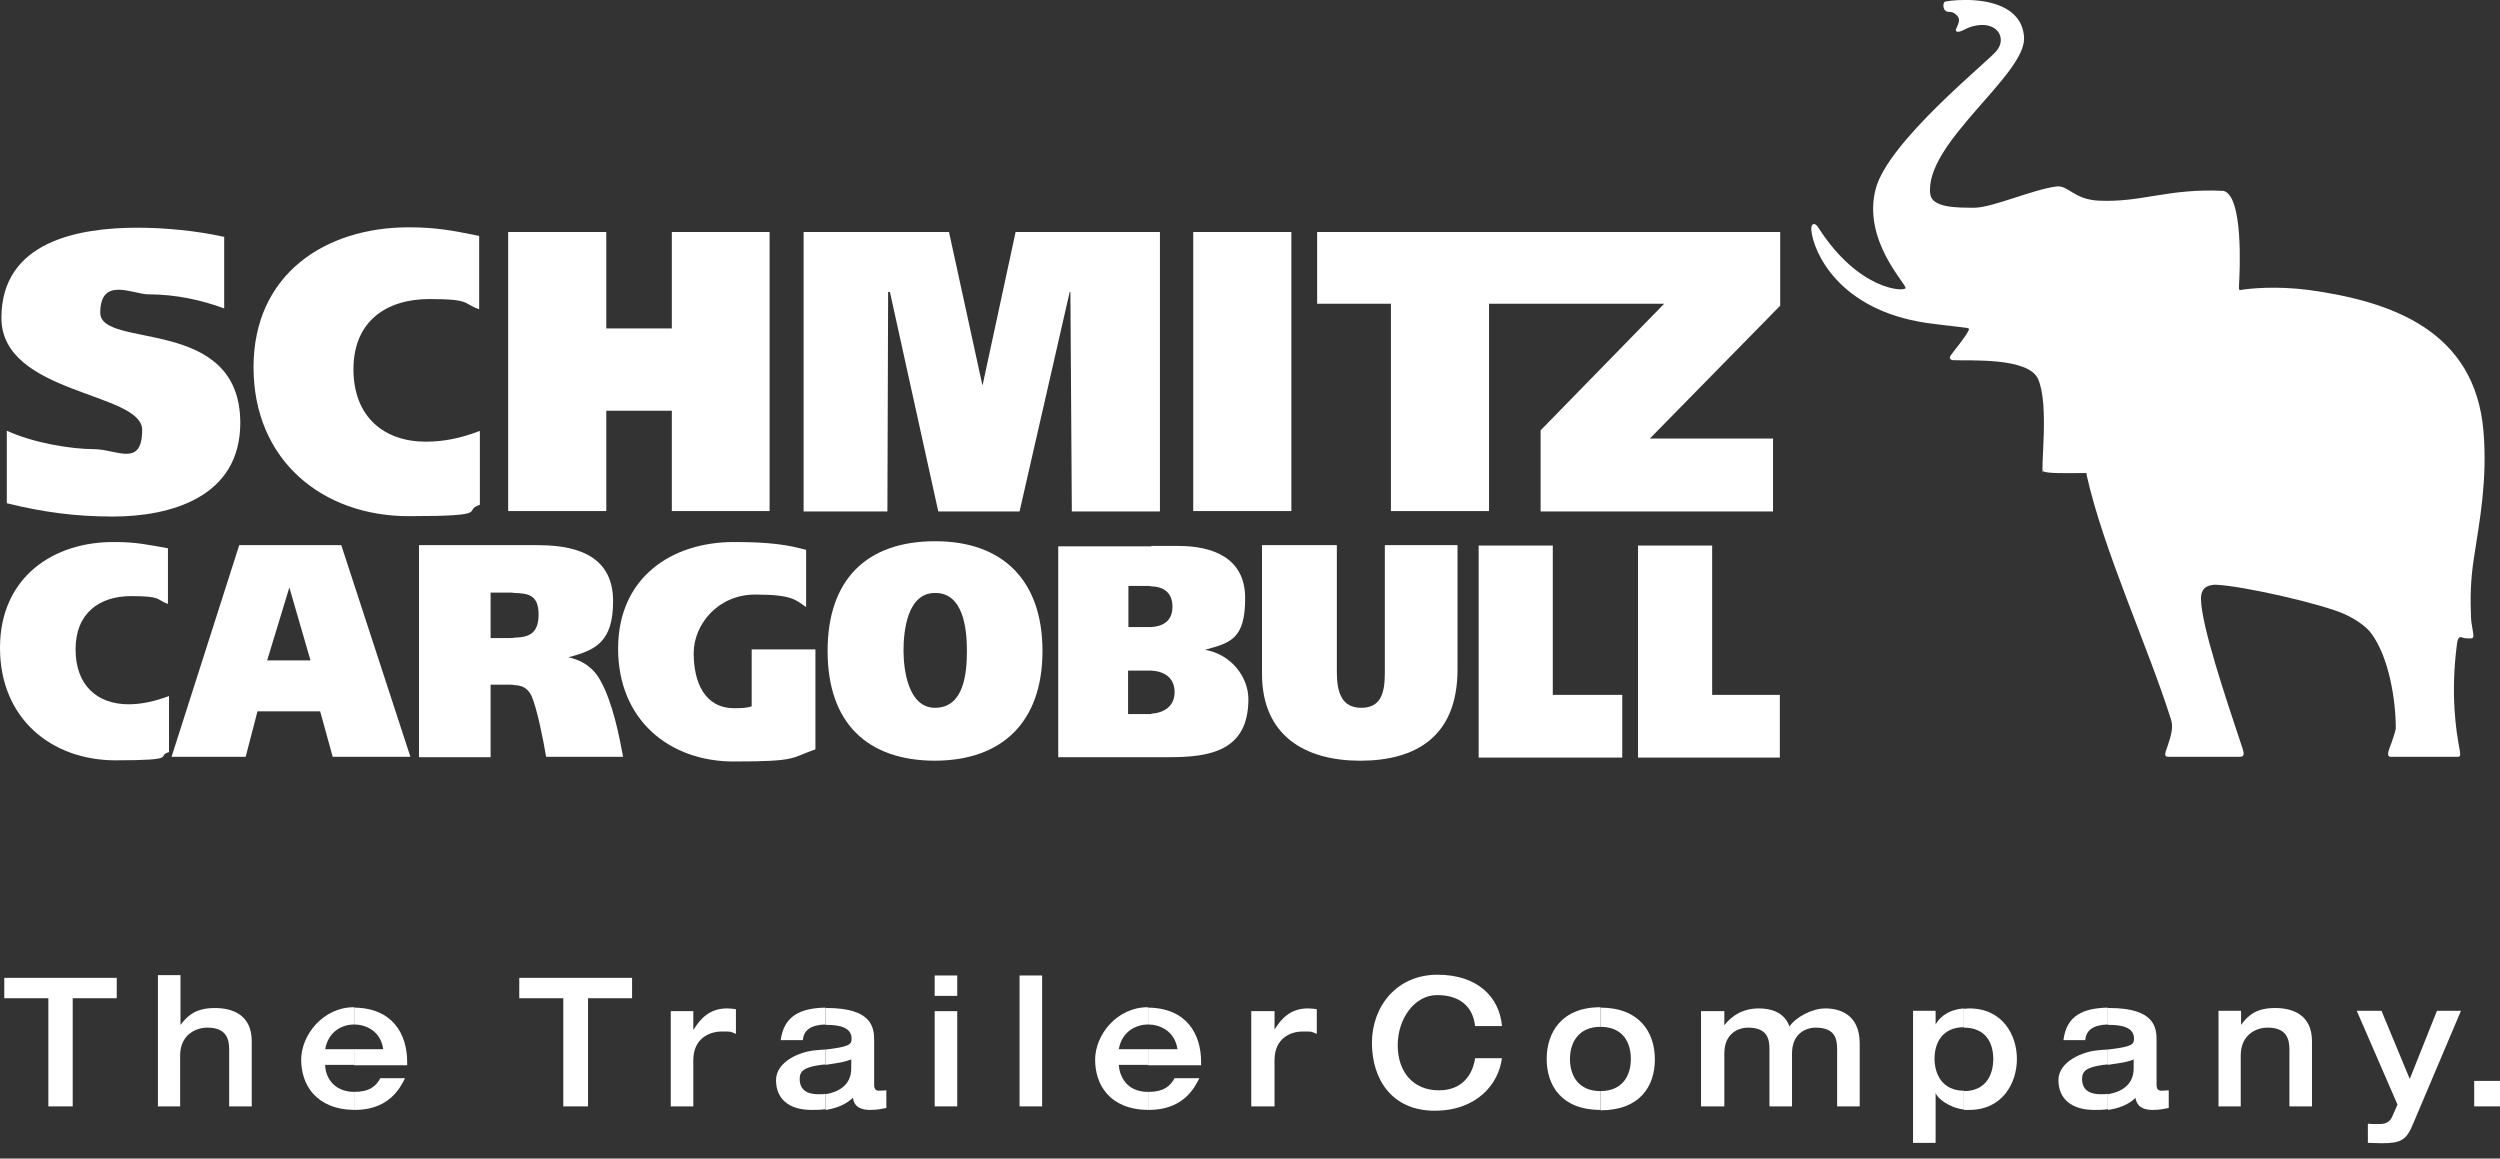
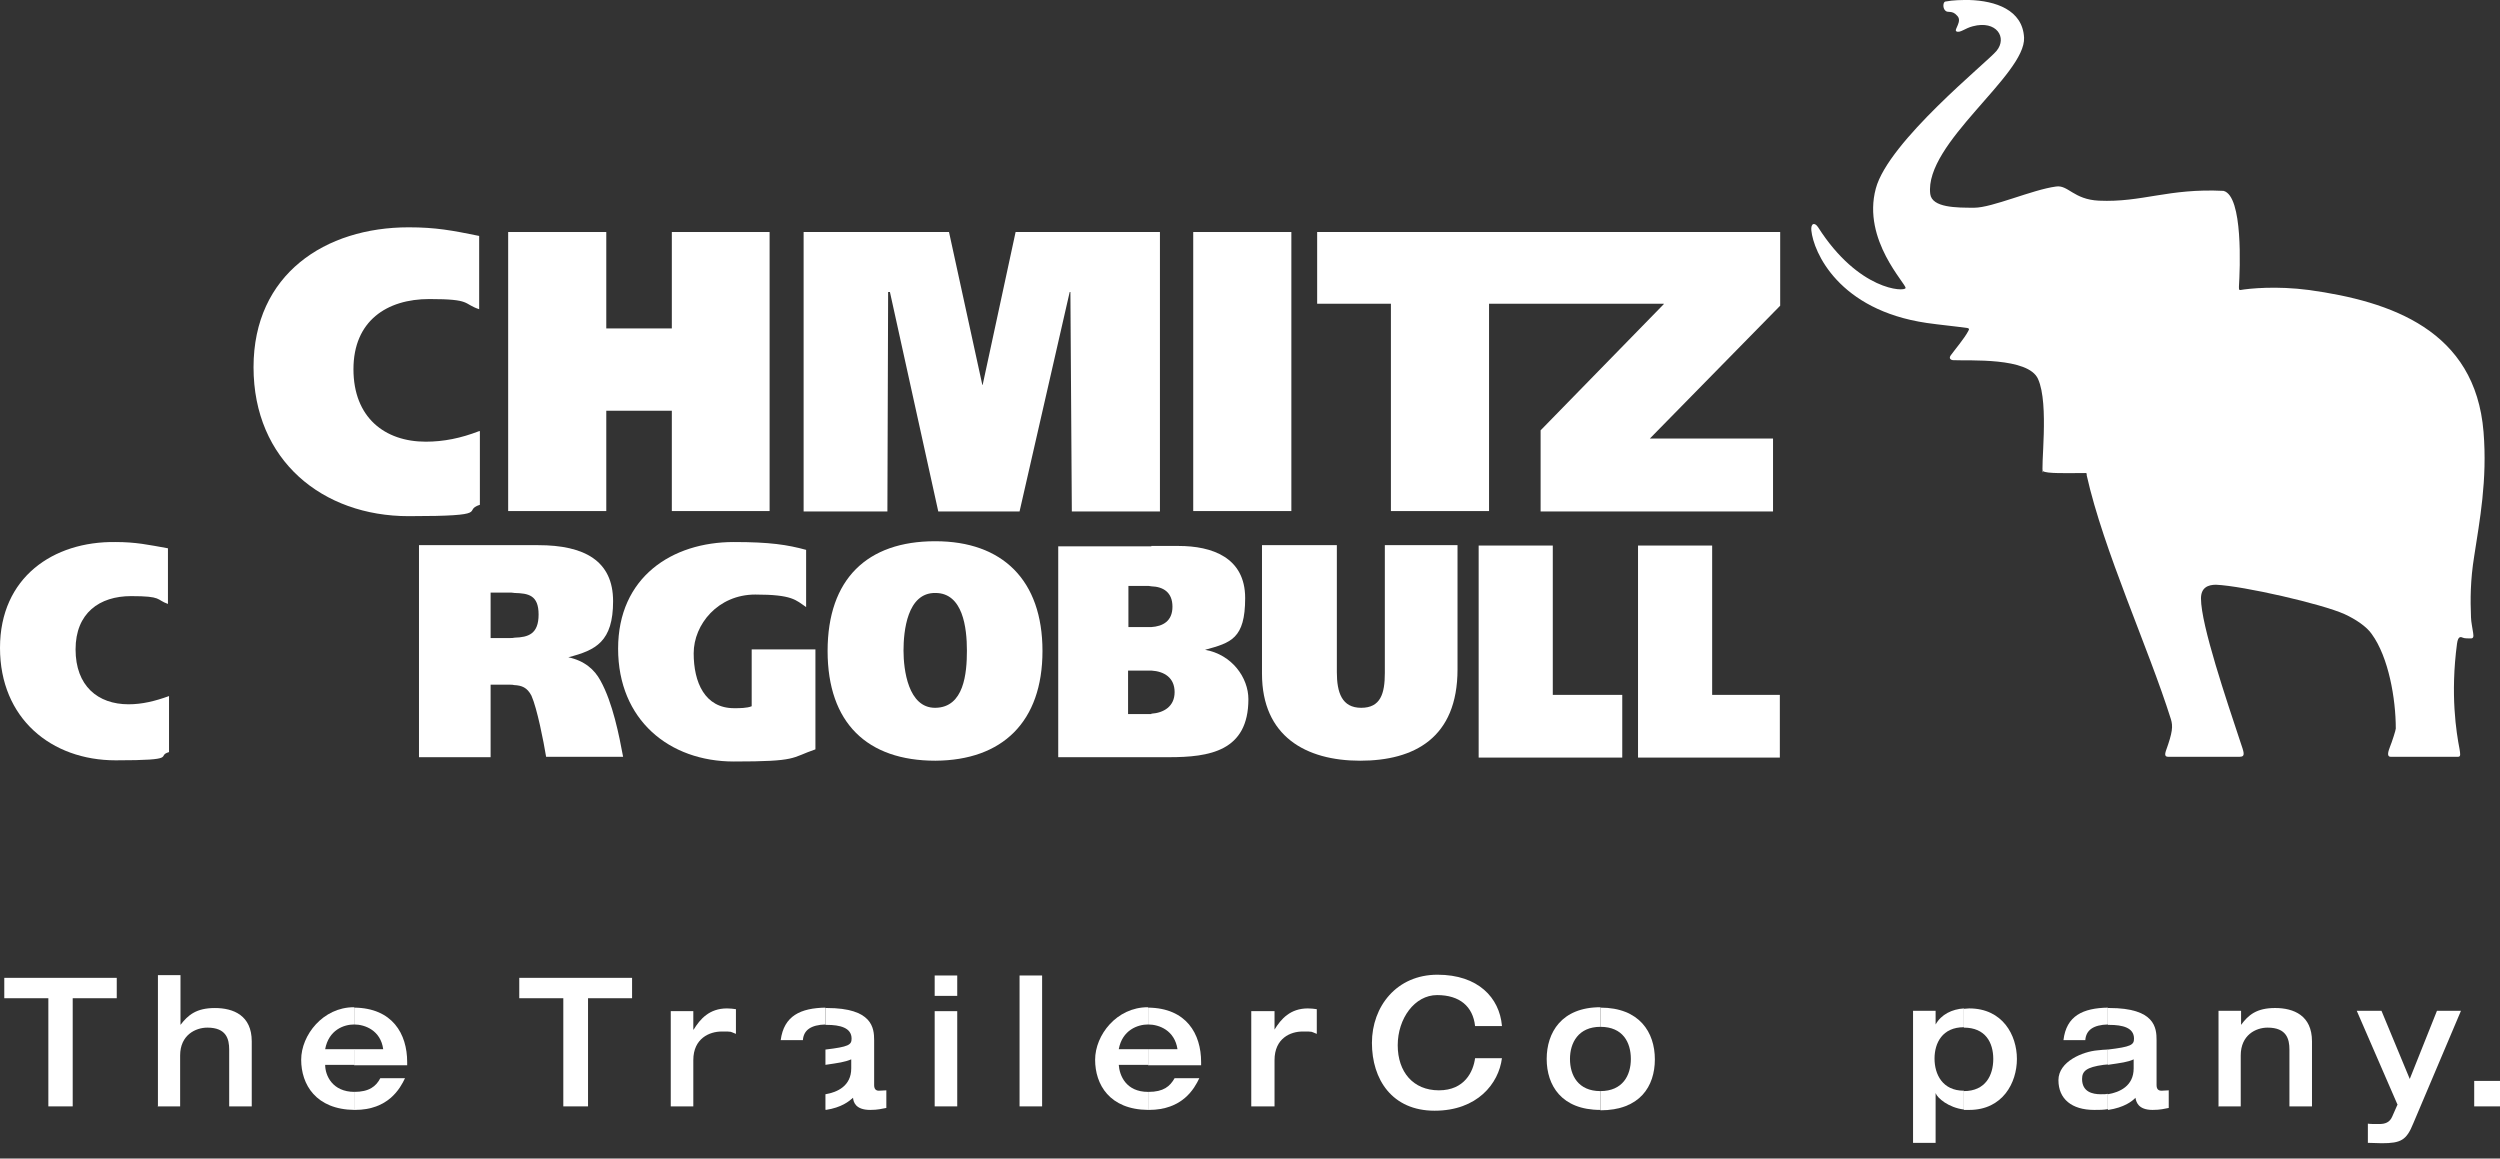
<svg xmlns="http://www.w3.org/2000/svg" width="123" height="57" viewBox="0 0 123 57" fill="none">
  <rect x="0" y="0" width="123" height="57" fill="#333333" stroke="none" />
  <path d="M100.518 23.255C100.377 23.1 100.835 19.88 100.271 18.646C99.796 17.566 96.853 17.759 96.113 17.721C95.99 17.721 95.866 17.643 95.972 17.489C96.166 17.219 96.642 16.66 96.835 16.294C96.906 16.178 96.871 16.159 96.8 16.139C96.113 16.043 95.461 15.985 94.792 15.889C90.457 15.252 89.224 12.399 89.118 11.338C89.083 10.991 89.277 10.914 89.453 11.184C91.444 14.308 93.717 14.365 93.752 14.173C93.823 13.999 91.603 11.82 92.29 9.275C92.906 6.961 97.787 3.047 98.227 2.507C98.774 1.851 98.227 0.983 97.064 1.292C96.677 1.388 96.43 1.639 96.254 1.543C96.113 1.465 96.571 1.041 96.289 0.771C96.043 0.482 95.831 0.656 95.708 0.521C95.567 0.386 95.602 0.096 95.708 0.077C96.113 0 96.501 0 96.888 0C98.174 0.039 99.514 0.482 99.584 1.851C99.672 3.683 94.668 7.057 94.968 9.545C95.056 10.22 96.254 10.22 97.135 10.22C98.016 10.22 99.989 9.333 101.152 9.178C101.751 9.082 102.015 9.815 103.266 9.873C105.398 9.969 106.667 9.256 109.398 9.391C110.367 9.641 110.208 13.247 110.156 14.095C110.156 14.25 110.156 14.269 110.226 14.269C110.667 14.192 112.006 14.057 113.609 14.269C117.626 14.828 121.784 16.236 122.19 21.249C122.383 23.621 121.996 25.626 121.731 27.362C121.538 28.557 121.538 29.502 121.573 30.37C121.573 30.582 121.661 30.987 121.679 31.141C121.714 31.353 121.679 31.411 121.555 31.411C121.432 31.411 121.238 31.411 121.168 31.373C121.08 31.334 120.939 31.276 120.886 31.662C120.551 34.169 120.85 36.039 121.009 36.849C121.044 37.08 121.08 37.234 120.939 37.234H117.626C117.397 37.234 117.52 36.926 117.591 36.733C117.679 36.521 117.873 35.923 117.873 35.846C117.873 34.381 117.52 32.337 116.692 31.199C116.446 30.833 115.899 30.466 115.353 30.216C114.243 29.714 110.367 28.827 109.028 28.769C108.64 28.769 108.288 28.904 108.288 29.444C108.288 30.756 109.557 34.477 110.226 36.502C110.385 36.984 110.508 37.234 110.191 37.234H106.667C106.456 37.234 106.544 37.022 106.561 36.945C106.896 36.02 106.914 35.73 106.808 35.383C105.698 31.855 103.496 27.092 102.667 23.39C102.667 23.255 102.667 23.274 102.526 23.274C101.769 23.274 100.659 23.312 100.518 23.177" fill="white" />
-   <path d="M14.219 26.822H16.791L20.192 37.235H16.368L15.752 34.998H12.668L12.087 37.235H8.44L11.77 26.822H14.236H14.219ZM14.219 32.491H15.276L14.236 28.904L13.144 32.491H14.219Z" fill="white" />
  <path d="M56.646 26.861H57.985C59.623 26.861 61.262 27.42 61.262 29.425C61.262 31.43 60.557 31.623 59.289 31.97C60.61 32.202 61.421 33.34 61.421 34.4C61.421 36.965 59.5 37.254 57.509 37.254H52.065V26.88H56.646V26.861ZM56.646 30.852C57.21 30.814 57.685 30.563 57.685 29.849C57.685 29.136 57.227 28.866 56.646 28.847C56.611 28.847 56.558 28.827 56.505 28.827H55.518V30.852H56.663H56.646ZM56.646 35.114C57.245 35.075 57.791 34.766 57.791 34.053C57.791 33.34 57.28 33.031 56.646 32.992H55.501V35.133H56.646V35.114Z" fill="white" />
  <path d="M46.022 34.824C47.431 34.805 47.572 33.127 47.572 32.009C47.572 30.891 47.378 29.174 46.022 29.174C44.63 29.155 44.453 31.064 44.453 32.009C44.453 32.954 44.682 34.824 46.004 34.824H46.022ZM46.022 26.629C49.316 26.629 51.29 28.538 51.29 32.028C51.29 35.518 49.316 37.408 46.022 37.427C42.674 37.427 40.718 35.576 40.718 32.028C40.718 28.48 42.674 26.629 46.004 26.629H46.022Z" fill="white" />
  <path d="M25.319 26.822H26.482C28.755 26.822 30.164 27.593 30.164 29.579C30.164 31.566 29.318 31.99 27.962 32.337C28.755 32.51 29.248 32.935 29.547 33.494C30.146 34.574 30.464 36.193 30.657 37.235H26.869C26.746 36.483 26.429 34.863 26.147 34.227C25.936 33.822 25.671 33.725 25.301 33.706C25.231 33.687 25.178 33.687 25.107 33.687H24.138V37.254H20.614V26.822H25.319ZM25.319 31.373C25.988 31.353 26.499 31.199 26.499 30.235C26.499 29.271 25.988 29.194 25.319 29.174C25.248 29.174 25.213 29.155 25.16 29.155H24.138V31.392H25.09C25.178 31.392 25.248 31.392 25.319 31.373Z" fill="white" />
-   <path d="M80.591 37.273H87.568V34.188H84.238V26.841H80.591V37.273Z" fill="white" />
+   <path d="M80.591 37.273H87.568V34.188H84.238V26.841H80.591V37.273" fill="white" />
  <path d="M40.119 31.951H36.983V34.747C36.754 34.843 36.384 34.843 36.119 34.843C34.675 34.843 34.129 33.571 34.129 32.144C34.129 30.717 35.327 29.252 37.159 29.252C38.991 29.252 39.15 29.521 39.661 29.869V27.053C38.745 26.803 37.881 26.668 36.102 26.668C33.054 26.668 30.411 28.403 30.411 31.913C30.411 35.422 32.93 37.466 36.102 37.466C39.273 37.466 38.886 37.292 40.119 36.868V31.97V31.951Z" fill="white" />
  <path d="M65.755 26.822H62.09V33.147C62.09 36.232 64.257 37.427 66.918 37.427C69.578 37.427 71.71 36.309 71.71 32.935V26.822H68.134V33.108C68.134 34.13 67.922 34.824 66.971 34.824C66.019 34.824 65.773 34.072 65.773 33.069V26.822H65.755Z" fill="white" />
  <path d="M72.75 37.273H79.815V34.188H76.397V26.841H72.75V37.273Z" fill="white" />
  <path d="M8.316 34.246C7.629 34.496 6.995 34.651 6.325 34.651C4.81 34.651 3.718 33.744 3.718 31.951C3.718 30.158 4.898 29.329 6.449 29.329C7.999 29.329 7.664 29.502 8.263 29.714V26.976C7.294 26.803 6.695 26.668 5.673 26.668C2.625 26.629 0 28.403 0 31.874C0 35.345 2.52 37.408 5.691 37.408C8.862 37.408 7.647 37.196 8.316 37.003V34.246Z" fill="white" />
  <path d="M81.859 14.963L75.798 21.172V25.164H87.233V21.577H81.172L87.585 15.04V11.415H64.804V14.944H68.433V25.144H73.261V14.944H81.877H81.859V14.963Z" fill="white" />
  <path d="M58.707 11.415H63.535V25.144H58.707V11.415Z" fill="white" />
  <path d="M39.538 25.164H43.66L43.696 14.366H43.784L46.163 25.164H50.162L52.629 14.366H52.664L52.734 25.164H57.069V11.415H49.968L48.347 18.935H48.33L46.691 11.415H39.538V25.144V25.164Z" fill="white" />
  <path d="M33.054 16.159H29.829V11.415H25.002V25.144H29.829V20.208H33.054V25.144H37.864V11.415H33.054V16.159Z" fill="white" />
  <path d="M23.575 21.211C22.676 21.558 21.83 21.731 20.949 21.731C18.923 21.731 17.39 20.536 17.39 18.164C17.39 15.792 19.029 14.713 21.125 14.713C23.222 14.713 22.764 14.944 23.575 15.214V11.608C22.253 11.338 21.443 11.184 20.104 11.184C16.016 11.184 12.474 13.479 12.474 18.068C12.474 22.657 15.875 25.395 20.104 25.395C24.332 25.395 22.694 25.125 23.61 24.836V21.211H23.575Z" fill="white" />
-   <path d="M10.994 11.647C9.691 11.357 8.122 11.203 6.766 11.203C3.894 11.203 0.07 11.859 0.07 15.638C0.07 19.418 6.995 19.282 6.995 21.153C6.995 23.023 5.726 22.098 4.616 22.098C3.506 22.098 1.621 21.789 0.335 21.191V24.759C2.132 25.202 3.718 25.414 5.55 25.414C8.352 25.414 11.822 24.489 11.822 20.806C11.822 15.503 4.933 17.2 4.933 15.387C4.933 13.575 6.554 14.481 7.294 14.481C8.669 14.481 9.937 14.77 11.03 15.175V11.647H10.994Z" fill="white" />
  <path d="M7.752 54.434H8.863V51.928C8.863 50.925 9.62 50.559 10.202 50.559C11.135 50.559 11.276 51.118 11.276 51.639V54.434H12.386V51.234C12.386 49.961 11.488 49.595 10.572 49.595C9.655 49.595 9.25 49.942 8.88 50.424V47.975H7.77V54.415L7.752 54.434Z" fill="white" />
  <path d="M103.707 54.589V53.837C104.288 53.74 104.976 53.432 104.976 52.564V52.12C104.694 52.255 104.359 52.294 103.707 52.39V51.638C104.852 51.503 104.993 51.407 104.993 51.099C104.993 50.559 104.429 50.424 103.777 50.424H103.707V49.594H103.777C106.033 49.594 106.103 50.578 106.103 51.176V53.393C106.103 53.644 106.262 53.663 106.35 53.663C106.438 53.663 106.614 53.644 106.702 53.644V54.511C106.491 54.55 106.297 54.608 105.909 54.608C105.187 54.608 105.099 54.203 105.064 54.01C104.905 54.184 104.5 54.492 103.725 54.608" fill="white" />
  <path d="M109.134 54.434H110.244V51.928C110.244 50.925 110.984 50.559 111.565 50.559C112.499 50.559 112.64 51.118 112.64 51.638V54.434H113.75V51.233C113.75 49.961 112.851 49.594 111.935 49.594C111.019 49.594 110.614 49.942 110.261 50.424V49.73H109.151V54.415L109.134 54.434Z" fill="white" />
  <path d="M117.943 54.377L117.697 54.936C117.573 55.225 117.344 55.302 117.062 55.302C116.78 55.302 116.587 55.302 116.499 55.283V56.228C116.71 56.228 116.992 56.247 117.186 56.247C118.137 56.247 118.401 56.093 118.736 55.264L121.08 49.73H119.899L118.56 53.085L117.168 49.73H115.952L117.961 54.357L117.943 54.377Z" fill="white" />
  <path d="M121.731 54.434H123V53.181H121.731V54.434Z" fill="white" />
  <path d="M103.707 49.575V50.404C103.002 50.424 102.632 50.674 102.597 51.176H101.522C101.663 49.98 102.474 49.594 103.725 49.575" fill="white" />
  <path d="M103.707 51.619V52.371C103.636 52.371 103.566 52.39 103.495 52.39C102.65 52.506 102.438 52.699 102.438 53.085C102.438 53.721 102.949 53.837 103.355 53.837C103.76 53.837 103.584 53.817 103.707 53.817V54.569C103.495 54.608 103.302 54.608 103.037 54.608C101.927 54.608 101.275 54.068 101.275 53.142C101.275 52.217 102.491 51.735 103.196 51.677C103.39 51.658 103.548 51.638 103.689 51.638" fill="white" />
  <path d="M96.624 54.608V53.682C97.681 53.682 98.069 52.911 98.069 52.101C98.069 51.291 97.681 50.559 96.624 50.559V49.633C96.712 49.633 96.783 49.614 96.888 49.614C98.527 49.614 99.232 50.925 99.232 52.101C99.232 53.277 98.527 54.608 96.888 54.608H96.624Z" fill="white" />
  <path d="M96.624 49.614V50.539C95.567 50.539 95.179 51.311 95.179 52.082C95.179 52.853 95.567 53.663 96.624 53.663V54.589C95.866 54.492 95.32 54.029 95.232 53.779V56.228H94.122V49.73H95.232V50.404C95.514 49.903 96.043 49.652 96.624 49.614Z" fill="white" />
  <path d="M78.74 54.608V53.682C79.833 53.682 80.238 52.911 80.238 52.101C80.238 51.291 79.85 50.52 78.74 50.52V49.575C80.661 49.575 81.419 50.79 81.419 52.12C81.419 53.451 80.679 54.627 78.74 54.627" fill="white" />
-   <path d="M87.057 54.434H88.167V51.831C88.167 50.79 88.924 50.559 89.33 50.559C90.316 50.559 90.387 51.156 90.387 51.638V54.434H91.497V51.33C91.497 49.884 90.475 49.614 89.805 49.614C89.136 49.614 88.343 50.057 88.043 50.501C87.761 49.73 87.022 49.614 86.528 49.614C85.77 49.614 85.207 49.961 84.837 50.443V49.749H83.691V54.434H84.837V51.831C84.837 50.79 85.594 50.559 86 50.559C86.986 50.559 87.057 51.156 87.057 51.638V54.434Z" fill="white" />
  <path d="M78.74 49.575V50.52C77.666 50.52 77.243 51.291 77.243 52.101C77.243 52.911 77.648 53.682 78.74 53.682V54.608C76.82 54.608 76.097 53.393 76.097 52.101C76.097 50.809 76.82 49.556 78.74 49.556" fill="white" />
  <path d="M56.487 54.608V53.721H56.505C57.245 53.721 57.562 53.451 57.791 53.046H59.007C58.76 53.567 58.179 54.608 56.523 54.608H56.487Z" fill="white" />
  <path d="M56.487 52.39V51.619H57.932C57.791 50.694 57.034 50.404 56.487 50.404V49.575C58.373 49.594 59.095 50.867 59.095 52.255V52.41H56.487V52.39Z" fill="white" />
  <path d="M61.562 54.434H62.707V52.159C62.707 51.079 63.5 50.751 64.081 50.751C64.663 50.751 64.469 50.751 64.786 50.867V49.652C64.645 49.633 64.522 49.614 64.346 49.614C63.482 49.614 63.024 50.134 62.707 50.655V49.749H61.562V54.434Z" fill="white" />
  <path d="M73.895 50.462C73.772 49.093 72.732 47.956 70.724 47.956C68.715 47.956 67.499 49.517 67.499 51.311C67.499 53.104 68.486 54.647 70.583 54.647C72.68 54.647 73.737 53.316 73.895 52.063H72.574C72.486 52.718 72.063 53.644 70.794 53.644C69.526 53.644 68.768 52.738 68.768 51.426C68.768 50.115 69.596 48.958 70.706 48.958C71.816 48.958 72.468 49.517 72.574 50.482H73.895V50.462Z" fill="white" />
  <path d="M56.487 49.575V50.404C55.976 50.404 55.219 50.674 55.043 51.619H56.487V52.39H55.043C55.078 52.911 55.395 53.721 56.487 53.721V54.608C54.584 54.589 53.88 53.355 53.88 52.14C53.88 50.925 54.937 49.556 56.47 49.556H56.487V49.575Z" fill="white" />
  <path d="M40.612 54.589V53.837C41.194 53.74 41.881 53.432 41.881 52.564V52.12C41.564 52.255 41.264 52.294 40.612 52.39V51.638C41.758 51.503 41.898 51.407 41.898 51.099C41.898 50.559 41.317 50.424 40.683 50.424H40.612V49.594H40.683C42.92 49.594 43.008 50.578 43.008 51.176V53.393C43.008 53.644 43.167 53.663 43.238 53.663C43.343 53.663 43.52 53.644 43.608 53.644V54.511C43.379 54.55 43.202 54.608 42.815 54.608C42.075 54.608 41.987 54.203 41.969 54.01C41.775 54.184 41.405 54.492 40.63 54.608" fill="white" />
  <path d="M45.986 54.434H47.096V49.749H45.986V54.434Z" fill="white" />
  <path d="M45.986 48.997H47.096V47.994H45.986V48.997Z" fill="white" />
  <path d="M50.162 54.434H51.272V47.994H50.162V54.434Z" fill="white" />
  <path d="M40.612 49.575V50.404C39.908 50.424 39.538 50.674 39.502 51.176H38.41C38.569 49.98 39.379 49.594 40.63 49.575" fill="white" />
-   <path d="M40.612 51.619V52.371C40.542 52.371 40.471 52.39 40.401 52.39C39.555 52.506 39.344 52.699 39.344 53.085C39.344 53.721 39.855 53.837 40.26 53.837C40.665 53.837 40.489 53.817 40.612 53.817V54.569C40.401 54.608 40.172 54.608 39.925 54.608C38.815 54.608 38.181 54.068 38.181 53.142C38.181 52.217 39.379 51.735 40.101 51.677C40.295 51.658 40.454 51.638 40.595 51.638" fill="white" />
  <path d="M17.425 54.608V53.721C18.165 53.721 18.5 53.451 18.712 53.046H19.927C19.681 53.567 19.099 54.608 17.461 54.608H17.425Z" fill="white" />
  <path d="M17.425 52.39V51.619H18.853C18.729 50.694 17.954 50.404 17.425 50.404V49.575C19.311 49.594 20.033 50.867 20.033 52.255V52.41H17.425V52.39Z" fill="white" />
  <path d="M27.733 54.434H28.931V49.113H31.098V48.11H25.548V49.113H27.715V54.434H27.733Z" fill="white" />
  <path d="M33.001 54.434H34.111V52.159C34.111 51.079 34.921 50.751 35.503 50.751C36.084 50.751 35.89 50.751 36.208 50.867V49.652C36.067 49.633 35.943 49.614 35.767 49.614C34.904 49.614 34.446 50.134 34.129 50.655H34.111V49.749H33.001V54.434Z" fill="white" />
  <path d="M2.379 54.434H3.577V49.113H5.744V48.11H0.211V49.113H2.379V54.434Z" fill="white" />
  <path d="M17.425 49.575V50.404C16.915 50.404 16.174 50.674 15.998 51.619H17.443V52.39H15.998C15.998 52.911 16.351 53.721 17.443 53.721V54.608C15.54 54.589 14.818 53.355 14.818 52.14C14.818 50.925 15.893 49.556 17.408 49.556H17.443L17.425 49.575Z" fill="white" />
</svg>